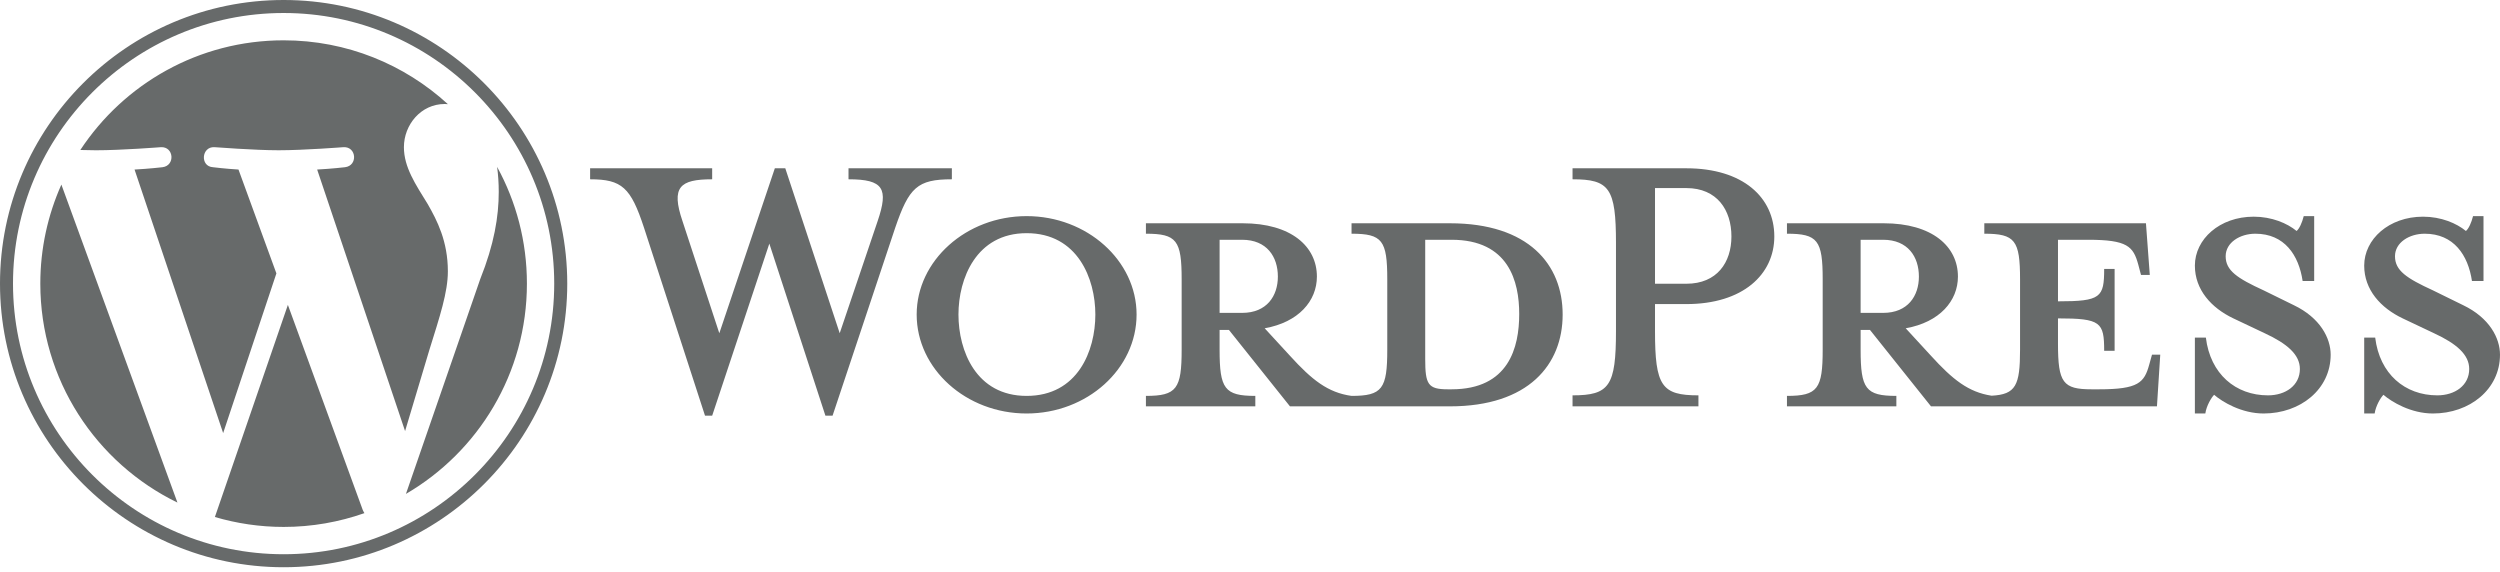
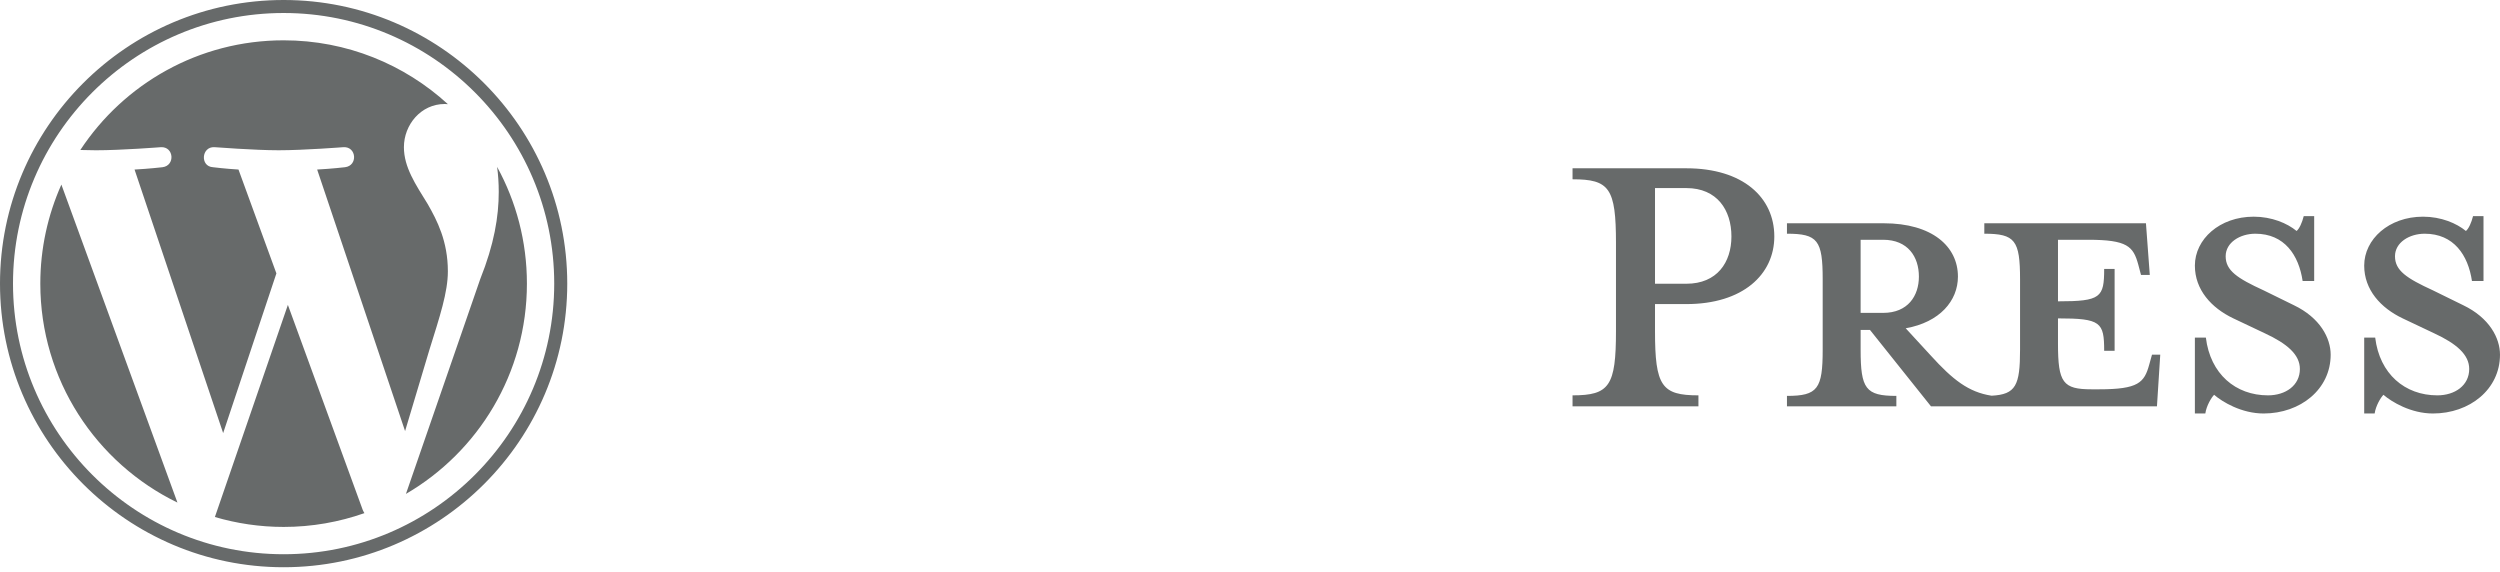
<svg xmlns="http://www.w3.org/2000/svg" width="800" height="183" viewBox="0 0 800 183" fill="none">
-   <path d="M463.984 71.447H432.492V74.788C442.342 74.788 443.926 76.899 443.926 89.391V111.911C443.926 124.401 442.344 126.688 432.492 126.688C424.929 125.634 419.825 121.586 412.788 113.846L404.696 105.05C415.603 103.112 421.408 96.253 421.408 88.511C421.408 78.837 413.141 71.447 397.658 71.447H366.695V74.788C376.545 74.788 378.129 76.899 378.129 89.391V111.911C378.129 124.401 376.545 126.688 366.695 126.688V130.031H401.704V126.688C391.854 126.688 390.27 124.401 390.27 111.911V105.579H393.259L412.788 130.031H463.984C489.141 130.031 500.049 116.662 500.049 100.65C500.049 84.641 489.142 71.447 463.984 71.447ZM390.271 100.121V76.726H397.483C405.399 76.726 408.919 82.179 408.919 88.512C408.919 94.671 405.399 100.123 397.483 100.123L390.271 100.121ZM464.513 124.577H463.28C456.948 124.577 456.068 122.995 456.068 114.902V76.726H464.513C482.809 76.726 486.149 90.094 486.149 100.475C486.149 111.206 482.807 124.577 464.513 124.577ZM268.707 106.634L280.846 70.742C284.366 60.363 282.783 57.373 271.524 57.373V53.853H304.598V57.373C293.515 57.373 290.876 60.012 286.478 72.855L266.42 133.022H264.134L246.187 77.955L227.893 133.022H225.605L206.078 72.855C201.856 60.012 199.041 57.373 188.836 57.373V53.853H227.893V57.373C217.512 57.373 214.696 59.835 218.392 70.742L230.179 106.634L247.947 53.853H251.291L268.707 106.634ZM328.52 132.317C309.169 132.317 293.335 118.068 293.335 100.649C293.335 83.409 309.171 69.157 328.52 69.157C347.873 69.157 363.705 83.409 363.705 100.649C363.705 118.068 347.873 132.317 328.52 132.317ZM328.52 74.615C312.337 74.615 306.706 89.215 306.706 100.65C306.706 112.263 312.337 126.688 328.52 126.688C344.883 126.688 350.513 112.263 350.513 100.65C350.513 89.215 344.883 74.615 328.52 74.615Z" fill="#676A6A" />
  <path d="M543.5 126.512V130.031H503.213V126.512C515.001 126.512 517.112 123.523 517.112 105.927V77.781C517.112 60.185 515.001 57.372 503.213 57.372V53.852H539.629C557.749 53.852 567.78 63.176 567.78 75.669C567.78 87.809 557.749 97.308 539.629 97.308H529.601V105.926C529.601 123.523 531.712 126.512 543.5 126.512ZM539.629 60.185H529.601V90.798H539.629C549.483 90.798 554.056 83.938 554.056 75.669C554.056 67.225 549.483 60.185 539.629 60.185ZM688.639 113.494L687.759 116.66C686.177 122.466 684.239 124.577 671.749 124.577H669.285C660.138 124.577 658.555 122.466 658.555 109.976V101.884C672.278 101.884 673.334 103.114 673.334 112.263H676.676V86.049H673.334C673.334 95.197 672.278 96.428 658.555 96.428V76.726H668.229C680.722 76.726 682.655 78.837 684.239 84.643L685.121 87.983H687.934L686.704 71.447H634.98V74.788C644.83 74.788 646.416 76.899 646.416 89.391V111.911C646.416 123.337 645.07 126.216 637.303 126.626C629.921 125.499 624.853 121.472 617.918 113.846L609.825 105.05C620.733 103.112 626.539 96.253 626.539 88.511C626.539 78.837 618.27 71.447 602.789 71.447H571.826V74.788C581.676 74.788 583.26 76.899 583.26 89.391V111.911C583.26 124.401 581.678 126.688 571.826 126.688V130.031H606.836V126.688C596.986 126.688 595.401 124.401 595.401 111.911V105.579H598.392L617.919 130.031H690.224L691.281 113.496L688.639 113.494ZM595.399 100.121V76.726H602.611C610.528 76.726 614.048 82.179 614.048 88.512C614.048 94.671 610.528 100.123 602.611 100.123L595.399 100.121ZM724.352 132.317C717.315 132.317 711.156 128.623 708.518 126.334C707.638 127.216 706.055 129.854 705.704 132.317H702.361V108.041H705.879C707.288 119.651 715.378 126.512 725.759 126.512C731.389 126.512 735.963 123.346 735.963 118.069C735.963 113.496 731.917 109.976 724.704 106.634L714.676 101.884C707.638 98.539 702.361 92.733 702.361 84.994C702.361 76.549 710.278 69.338 721.186 69.338C726.992 69.338 731.916 71.449 734.909 73.911C735.787 73.207 736.667 71.271 737.196 69.158H740.538V89.92H736.843C735.611 81.65 731.037 74.789 721.715 74.789C716.789 74.789 712.212 77.604 712.212 82.004C712.212 86.578 715.907 89.04 724.353 92.911L734.027 97.66C742.473 101.706 745.814 108.219 745.814 113.496C745.814 124.577 736.138 132.317 724.352 132.317ZM778.537 132.317C771.498 132.317 765.34 128.623 762.703 126.334C761.823 127.216 760.24 129.854 759.889 132.317H756.545V108.041H760.064C761.471 119.651 769.563 126.512 779.944 126.512C785.574 126.512 790.148 123.346 790.148 118.069C790.148 113.496 786.102 109.976 778.888 106.634L768.86 101.884C761.823 98.539 756.544 92.733 756.544 84.994C756.544 76.549 764.461 69.338 775.369 69.338C781.175 69.338 786.099 71.449 789.092 73.911C789.971 73.207 790.851 71.271 791.376 69.158H794.72V89.92H791.027C789.794 81.65 785.221 74.789 775.898 74.789C770.972 74.789 766.396 77.604 766.396 82.004C766.396 86.578 770.091 89.04 778.537 92.911L788.211 97.66C796.656 101.706 799.997 108.219 799.997 113.496C799.997 124.577 790.322 132.317 778.537 132.317Z" fill="#676A6A" />
  <path d="M12.901 90.755C12.901 121.573 30.81 148.205 56.781 160.826L19.641 59.069C15.321 68.752 12.901 79.468 12.901 90.755ZM143.318 86.826C143.318 77.204 139.862 70.54 136.897 65.354C132.951 58.941 129.251 53.51 129.251 47.096C129.251 39.939 134.68 33.277 142.325 33.277C142.671 33.277 142.998 33.32 143.334 33.339C129.483 20.649 111.028 12.901 90.758 12.901C63.558 12.901 39.628 26.856 25.707 47.994C27.533 48.049 29.255 48.087 30.717 48.087C38.861 48.087 51.467 47.099 51.467 47.099C55.663 46.852 56.158 53.016 51.966 53.512C51.966 53.512 47.748 54.009 43.055 54.255L71.407 138.588L88.446 87.487L76.315 54.252C72.123 54.006 68.151 53.509 68.151 53.509C63.955 53.264 64.447 46.849 68.643 47.096C68.643 47.096 81.501 48.084 89.151 48.084C97.293 48.084 109.9 47.096 109.9 47.096C114.1 46.849 114.594 53.013 110.4 53.509C110.4 53.509 106.173 54.006 101.489 54.252L129.625 137.946L137.391 111.995C140.757 101.226 143.318 93.492 143.318 86.826ZM92.124 97.566L68.764 165.445C75.739 167.496 83.115 168.617 90.758 168.617C99.825 168.617 108.52 167.05 116.613 164.204C116.404 163.871 116.214 163.516 116.059 163.131L92.124 97.566ZM159.075 53.401C159.41 55.881 159.599 58.544 159.599 61.407C159.599 69.308 158.124 78.189 153.679 89.294L129.897 158.054C153.044 144.557 168.613 119.48 168.613 90.757C168.614 77.221 165.156 64.492 159.075 53.401ZM90.758 0C40.715 0 0 40.712 0 90.755C0 140.804 40.715 181.515 90.758 181.515C140.8 181.515 181.521 140.804 181.521 90.755C181.519 40.712 140.8 0 90.758 0ZM90.758 177.355C43.01 177.355 4.161 138.506 4.161 90.755C4.161 43.007 43.009 4.161 90.758 4.161C138.505 4.161 177.351 43.007 177.351 90.755C177.351 138.506 138.505 177.355 90.758 177.355Z" fill="#676A6A" />
</svg>